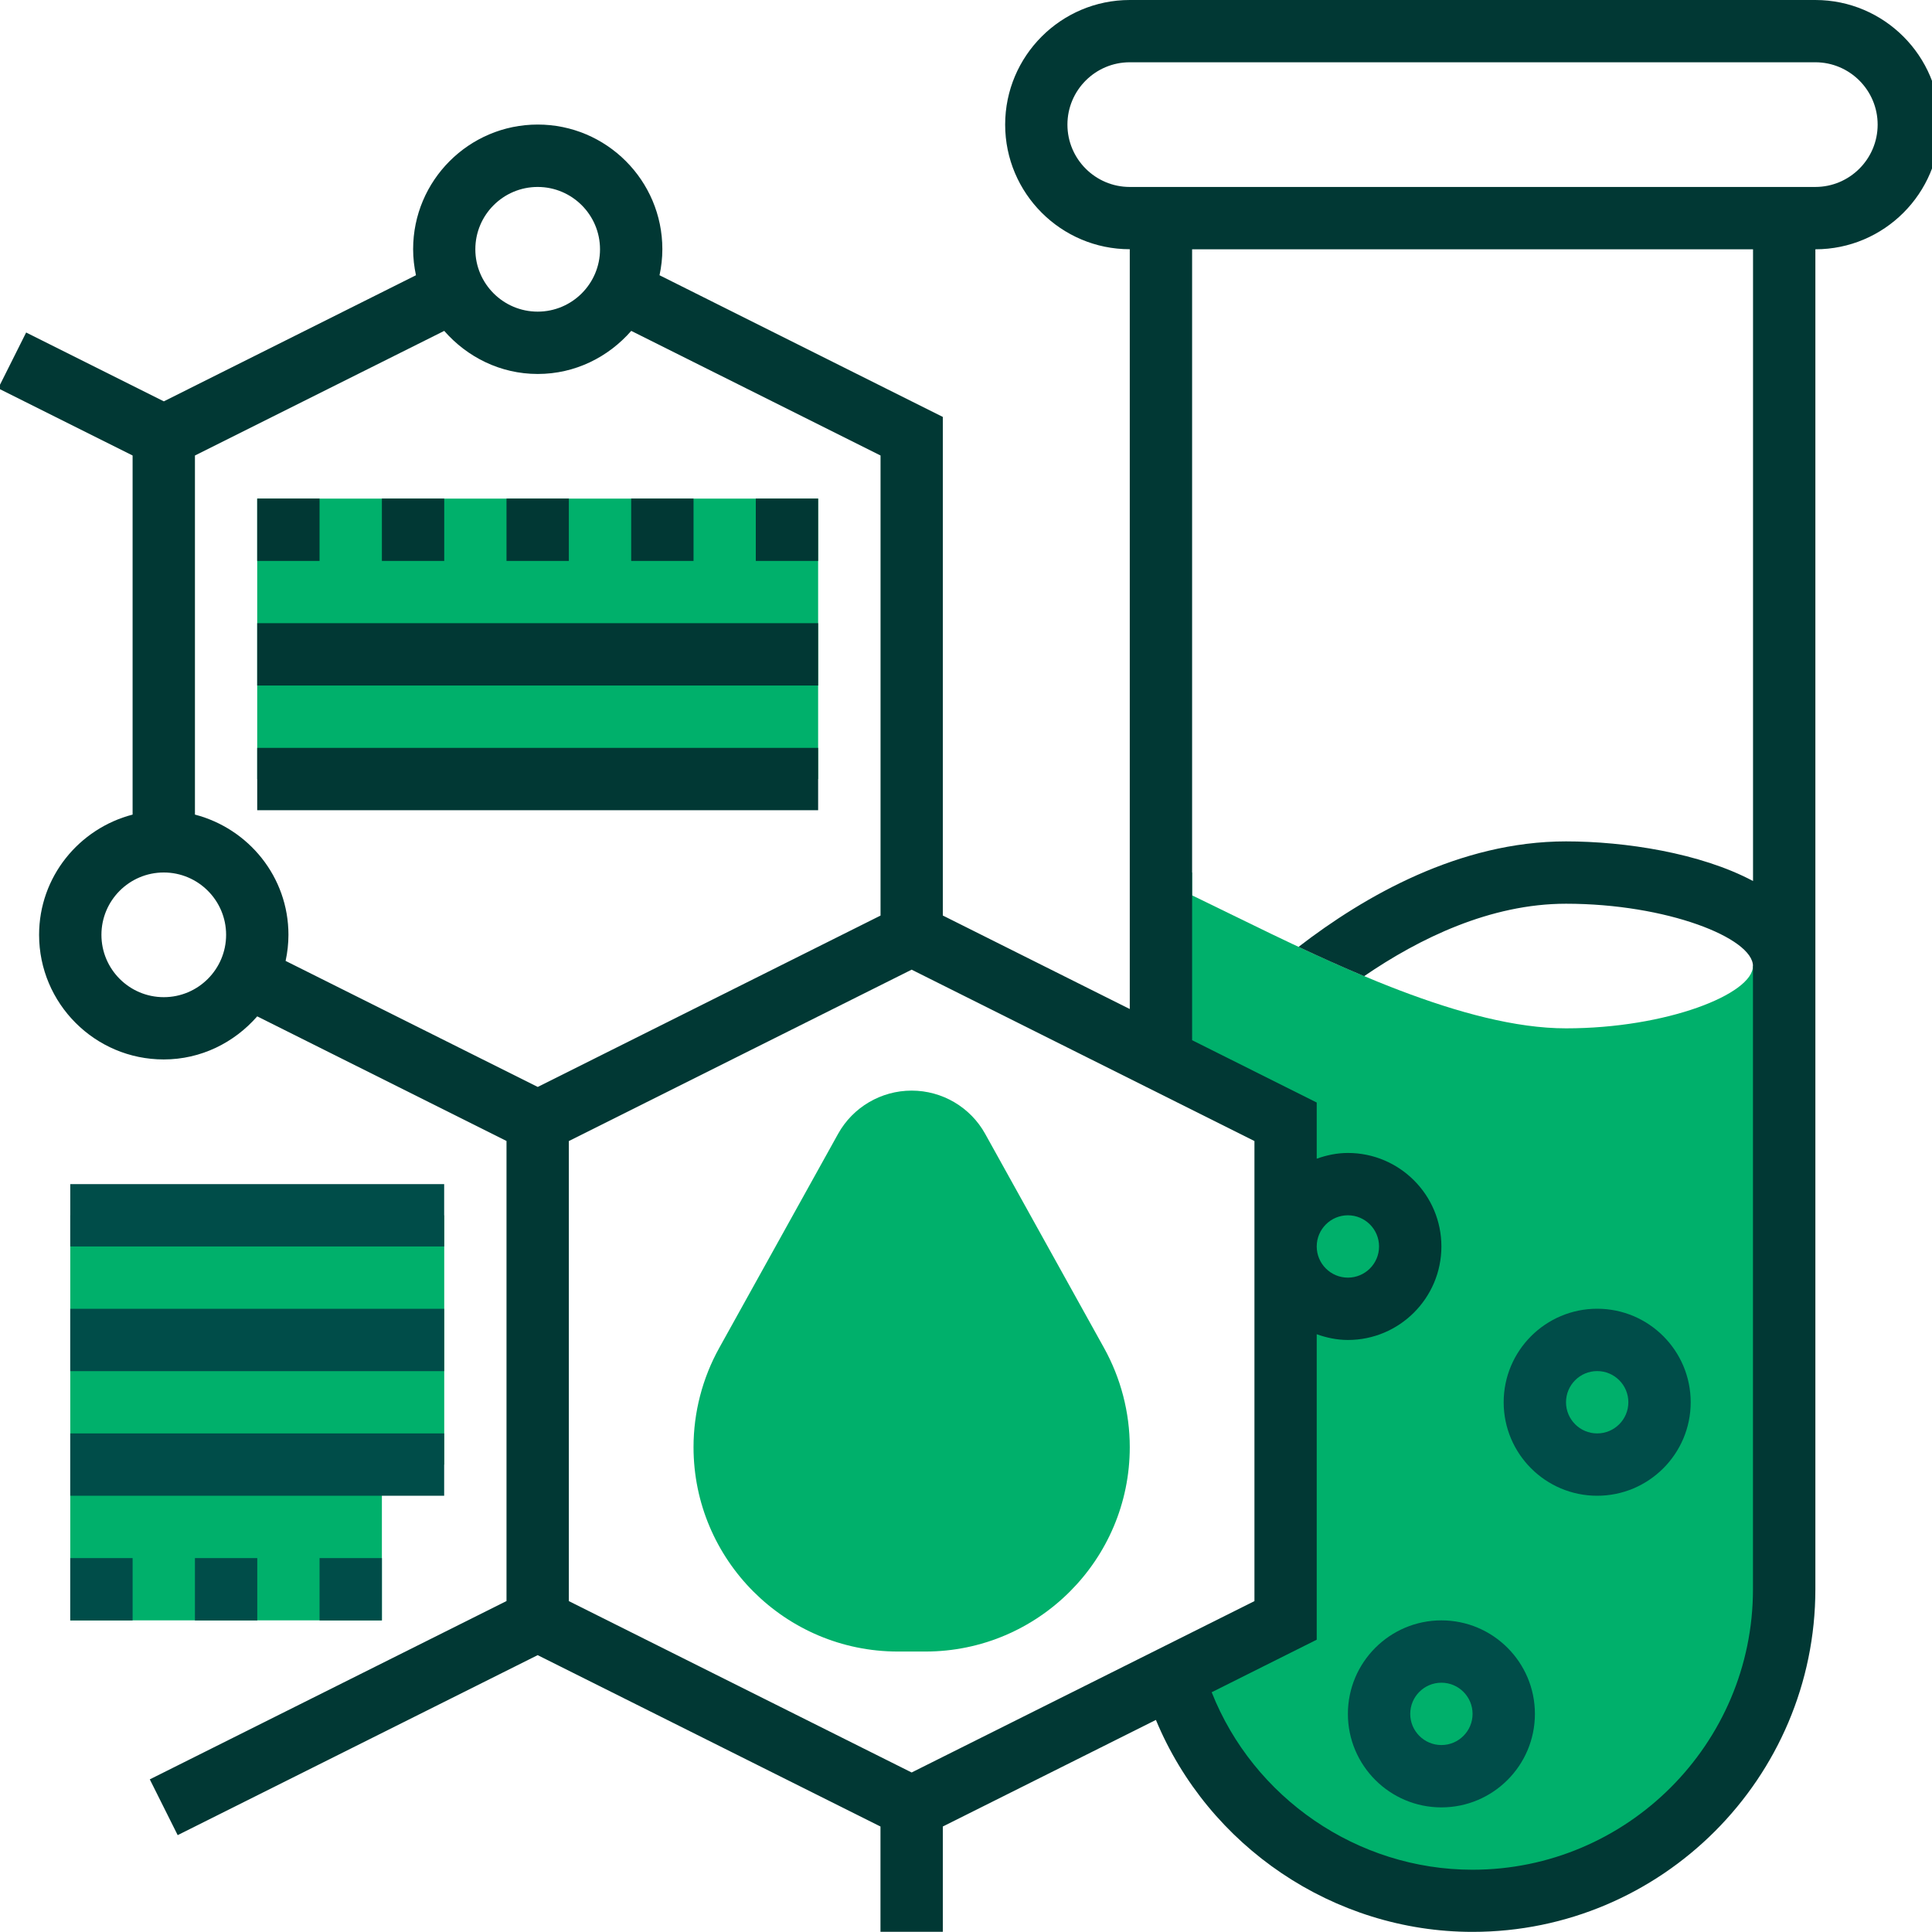
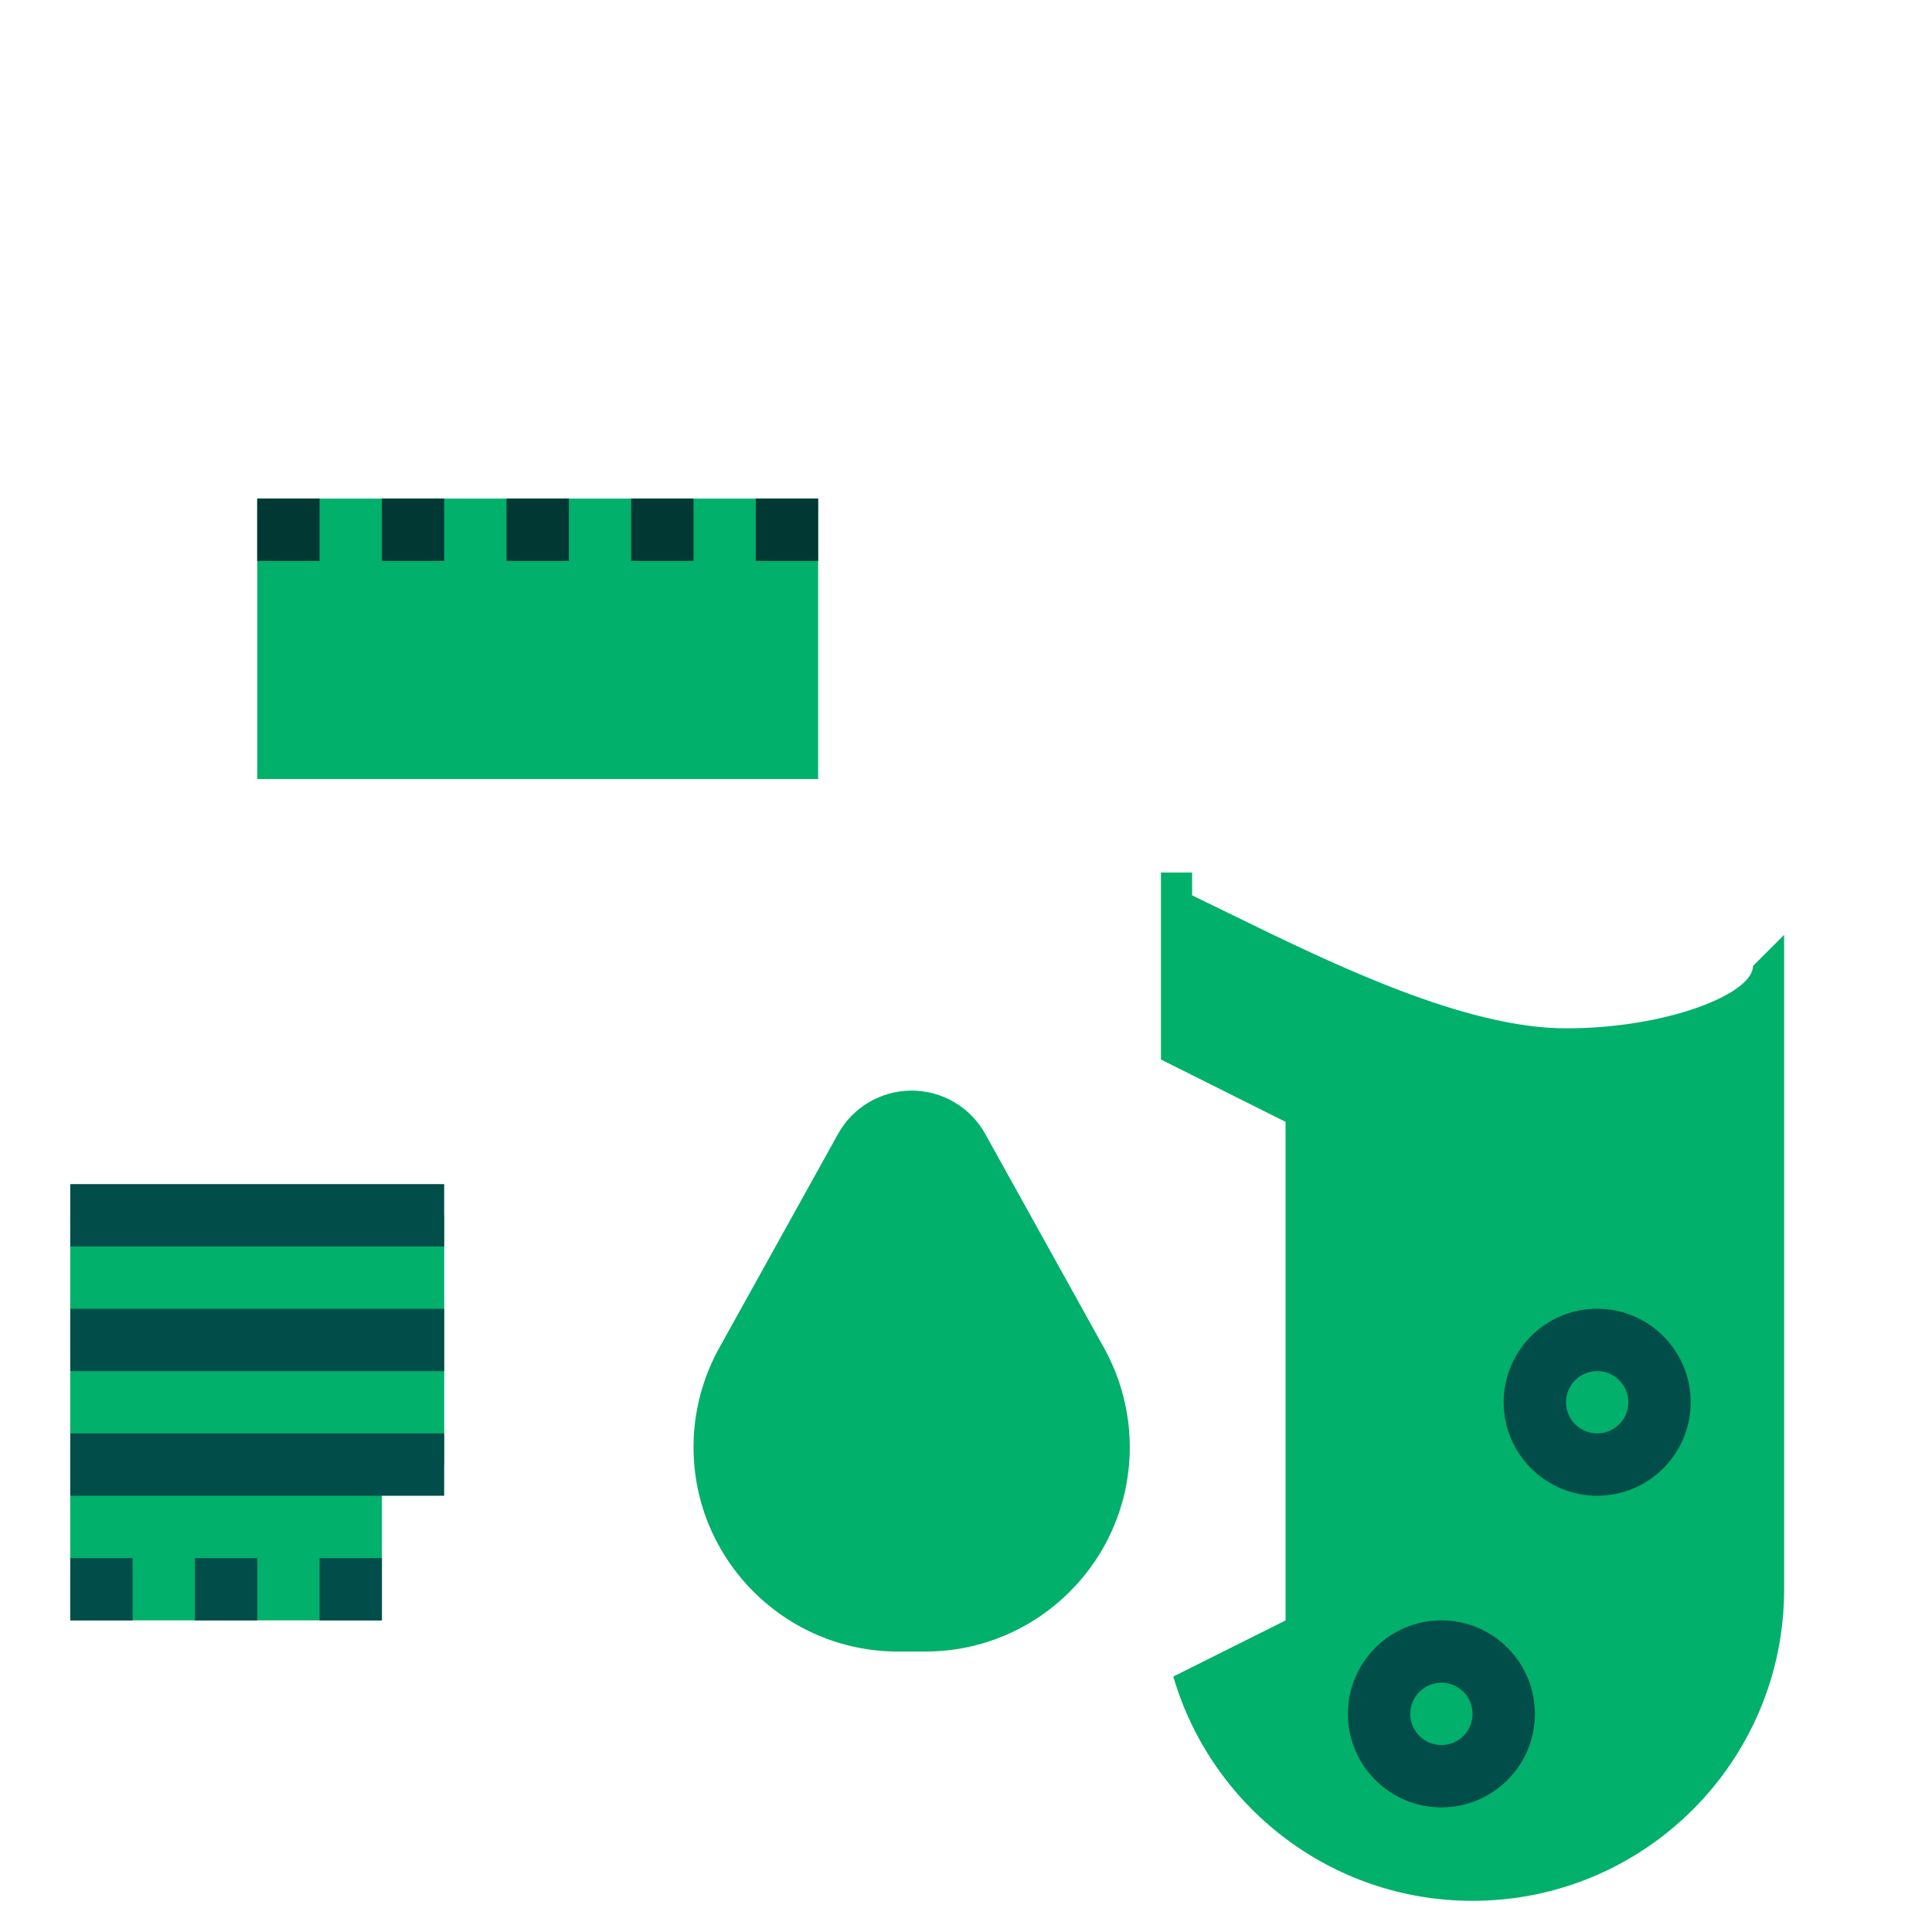
<svg xmlns="http://www.w3.org/2000/svg" id="Capa_1" viewBox="0 0 300 300">
  <defs>
    <style>.cls-1{fill:#004d49;}.cls-2{fill:#00b06b;}.cls-3{fill:#013834;}</style>
  </defs>
  <path class="cls-2" d="M272.2,150c0,4.35-13.4,9.68-29.03,9.68s-35.94-9.83-52.05-17.72c-2.06-1.01-4.07-1.99-6.01-2.93v-3.54h-4.84v29.03l19.35,9.68v77.42l-17.43,8.71c5.86,20.13,24.45,34.83,46.46,34.83,26.72,0,48.39-21.66,48.39-48.39v-101.61l-4.84,4.84Z" />
  <path class="cls-2" d="M39.94,77.42h87.1v43.55H39.94v-43.55Z" />
  <path class="cls-2" d="M143.69,256.45h-4.26c-17.51,0-31.74-14.24-31.74-31.74,0-5.38,1.38-10.71,4-15.42l18.45-33.23c2.3-4.14,6.68-6.71,11.42-6.71s9.12,2.57,11.42,6.72l18.45,33.23c2.61,4.7,4,10.03,4,15.41,0,17.51-14.24,31.74-31.74,31.74Z" />
  <path class="cls-2" d="M10.91,188.71v62.9h48.39v-24.19h9.68v-38.71H10.91Z" />
-   <path class="cls-3" d="M281.88,0h-106.45c-10.67,0-19.35,8.68-19.35,19.35s8.68,19.35,19.35,19.35v117.98l-29.03-14.52v-77.42l-43.99-22c.28-1.31.44-2.66.44-4.05,0-10.67-8.68-19.35-19.35-19.35s-19.35,8.68-19.35,19.35c0,1.39.16,2.74.44,4.05l-39.15,19.58-21.38-10.69L-.28,60.3l20.87,10.43v55.76c-8.32,2.16-14.52,9.67-14.52,18.67,0,10.67,8.68,19.35,19.35,19.35,5.81,0,10.96-2.62,14.52-6.69l38.71,19.35v71.44l-55.39,27.69,4.33,8.66,55.9-27.95,53.23,26.61v16.35h9.68v-16.35l33.09-16.55c8.14,19.62,27.58,32.91,49.17,32.91,29.35,0,53.23-23.88,53.23-53.23V38.71c10.67,0,19.35-8.68,19.35-19.35S292.55,0,281.88,0ZM83.49,29.03c5.34,0,9.68,4.34,9.68,9.68s-4.34,9.68-9.68,9.68-9.68-4.34-9.68-9.68,4.34-9.68,9.68-9.68ZM25.43,154.84c-5.34,0-9.68-4.34-9.68-9.68s4.34-9.68,9.68-9.68,9.68,4.34,9.68,9.68-4.34,9.68-9.68,9.68ZM30.27,126.49v-55.76l38.71-19.35c3.55,4.06,8.71,6.69,14.52,6.69s10.96-2.62,14.52-6.69l38.71,19.35v71.44l-53.23,26.61-39.15-19.57c.28-1.31.44-2.66.44-4.05,0-9-6.19-16.5-14.52-18.67ZM88.33,177.18l53.23-26.61,53.23,26.61v71.44l-53.23,26.61-53.23-26.61v-71.44ZM272.2,136.8c-8.15-4.35-19.89-6.15-29.03-6.15-16.52,0-31.32,8.5-41.53,16.38,3.33,1.57,6.74,3.1,10.18,4.55,8.56-5.86,19.59-11.25,31.35-11.25,15.63,0,29.03,5.32,29.03,9.68v96.77c0,24.01-19.54,43.55-43.55,43.55-17.9,0-34.01-11.16-40.5-27.56l16.31-8.16v-47.43c1.52.54,3.14.89,4.84.89,8,0,14.52-6.51,14.52-14.52s-6.51-14.52-14.52-14.52c-1.7,0-3.32.35-4.84.89v-8.72l-19.35-9.68V38.71h87.1v98.09ZM204.46,193.55c0-2.67,2.17-4.84,4.84-4.84s4.84,2.17,4.84,4.84-2.17,4.84-4.84,4.84-4.84-2.17-4.84-4.84ZM281.88,29.03h-106.45c-5.34,0-9.68-4.34-9.68-9.68s4.34-9.68,9.68-9.68h106.45c5.34,0,9.68,4.34,9.68,9.68s-4.34,9.68-9.68,9.68Z" />
  <path class="cls-1" d="M223.82,251.61c-8,0-14.52,6.51-14.52,14.52s6.51,14.52,14.52,14.52,14.52-6.51,14.52-14.52-6.51-14.52-14.52-14.52ZM223.82,270.97c-2.67,0-4.84-2.17-4.84-4.84s2.17-4.84,4.84-4.84,4.84,2.17,4.84,4.84-2.17,4.84-4.84,4.84Z" />
  <path class="cls-1" d="M248.01,232.26c8,0,14.52-6.51,14.52-14.52s-6.51-14.52-14.52-14.52-14.52,6.51-14.52,14.52,6.51,14.52,14.52,14.52ZM248.01,212.9c2.67,0,4.84,2.17,4.84,4.84s-2.17,4.84-4.84,4.84-4.84-2.17-4.84-4.84,2.17-4.84,4.84-4.84Z" />
  <path class="cls-1" d="M10.91,183.87h58.06v9.68H10.91v-9.68Z" />
  <path class="cls-1" d="M10.91,203.23h58.06v9.68H10.91v-9.68Z" />
  <path class="cls-1" d="M10.91,222.58h58.06v9.68H10.91v-9.68Z" />
  <path class="cls-1" d="M10.91,241.94h9.68v9.68h-9.68v-9.68Z" />
  <path class="cls-1" d="M49.62,241.94h9.68v9.68h-9.68v-9.68Z" />
  <path class="cls-1" d="M30.27,241.94h9.68v9.68h-9.68v-9.68Z" />
  <path class="cls-3" d="M59.3,77.42h9.68v9.68h-9.68v-9.68Z" />
  <path class="cls-3" d="M78.65,77.42h9.68v9.68h-9.68v-9.68Z" />
  <path class="cls-3" d="M117.36,77.42h9.68v9.68h-9.68v-9.68Z" />
  <path class="cls-3" d="M98.01,77.42h9.68v9.68h-9.68v-9.68Z" />
  <path class="cls-3" d="M39.94,77.42h9.68v9.68h-9.68v-9.68Z" />
-   <path class="cls-3" d="M39.94,96.77h87.1v9.68H39.94v-9.68Z" />
-   <path class="cls-3" d="M39.94,116.13h87.1v9.68H39.94v-9.68Z" />
</svg>